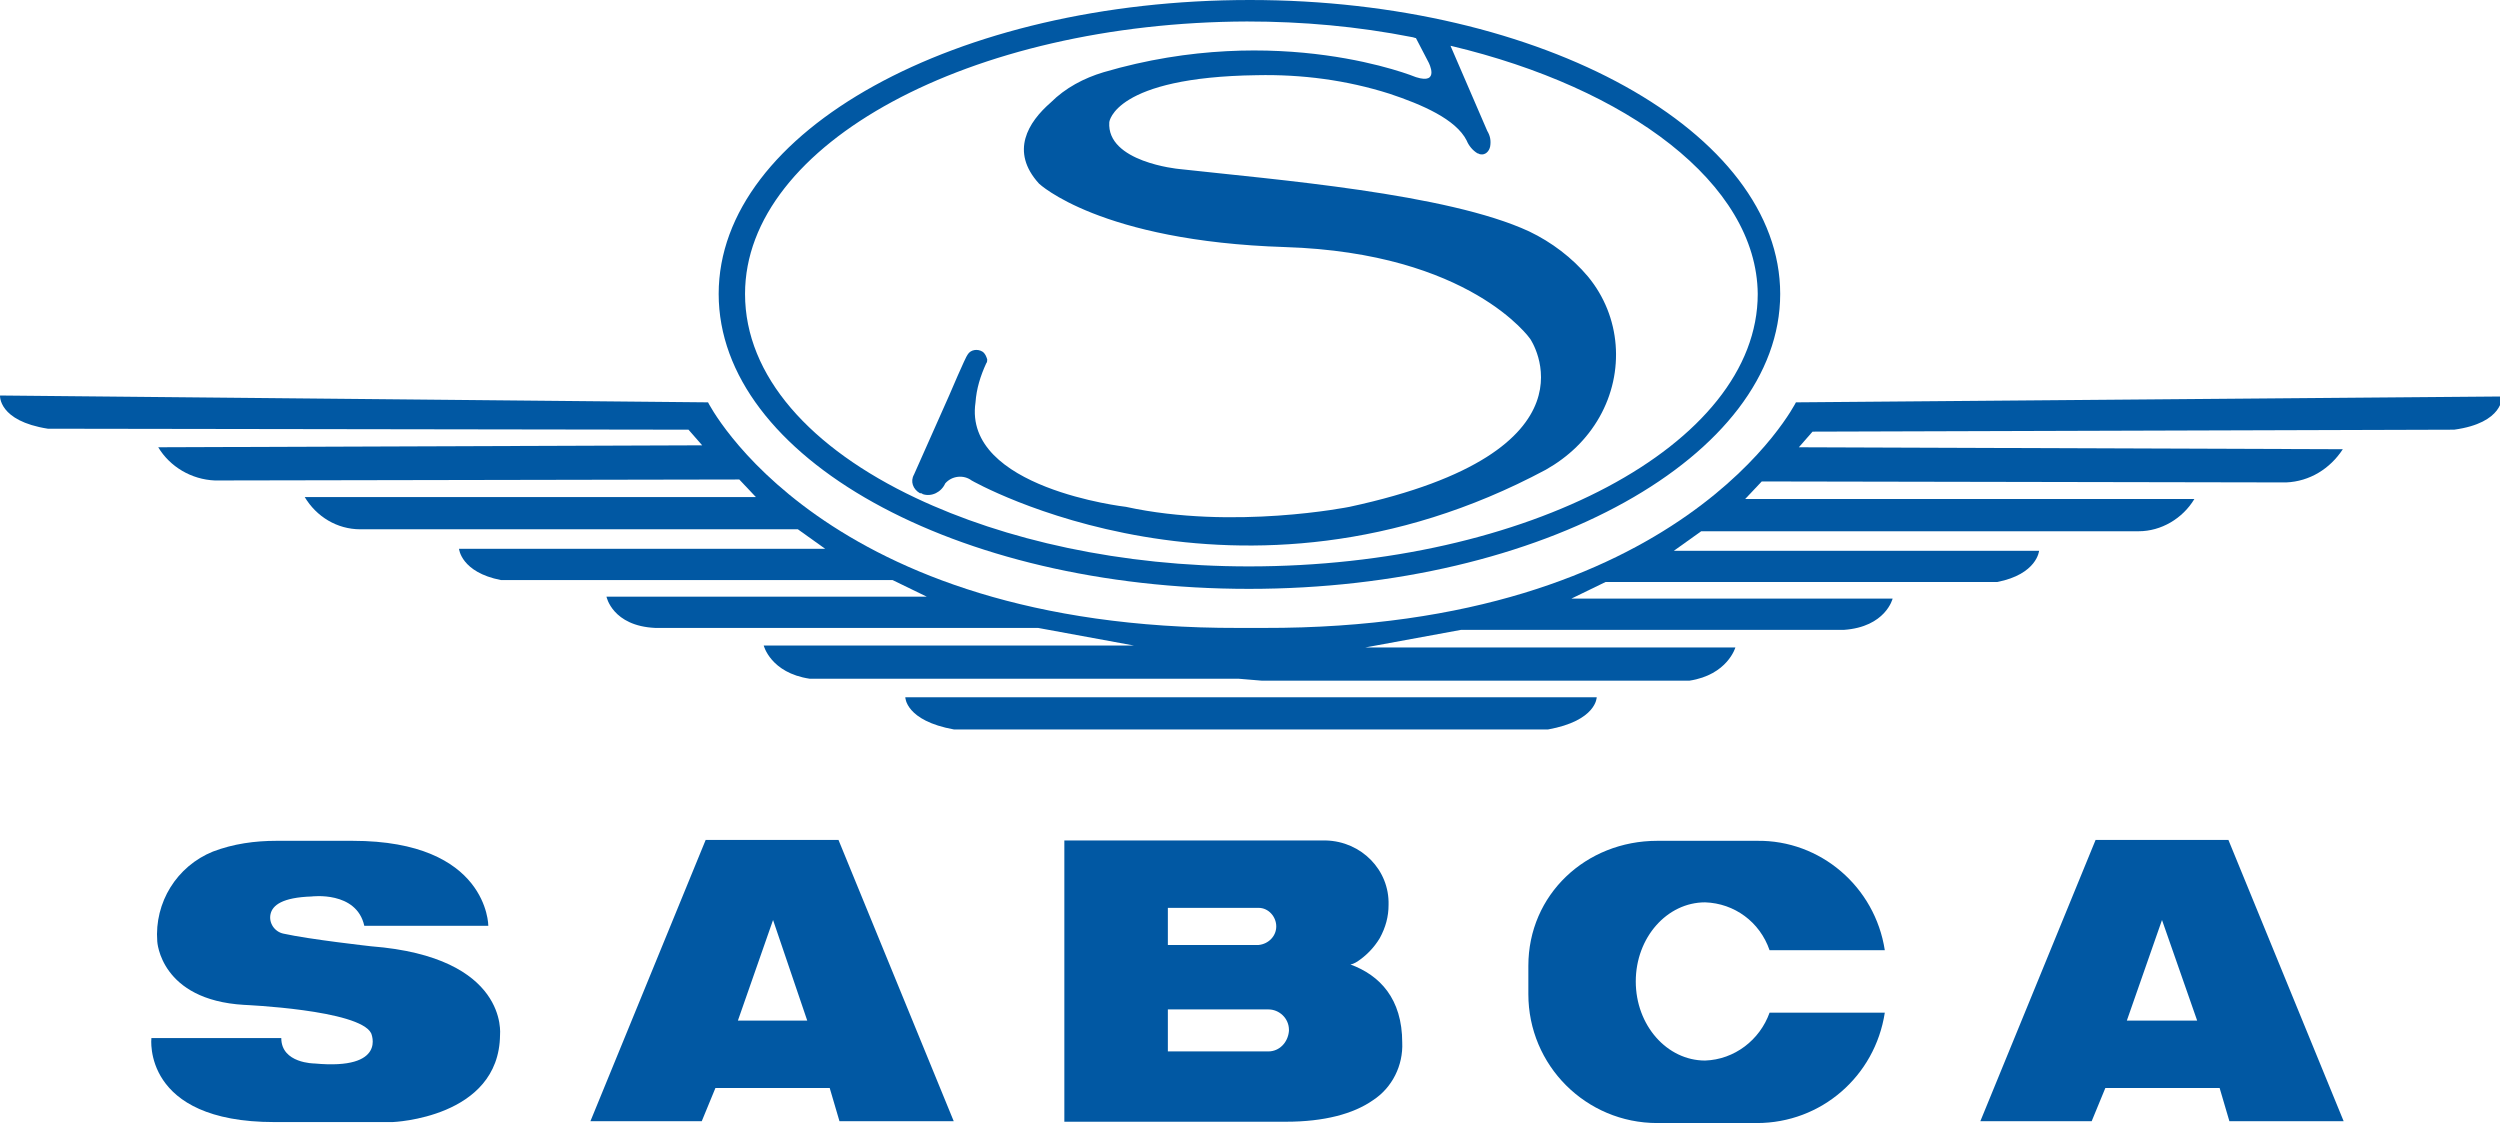
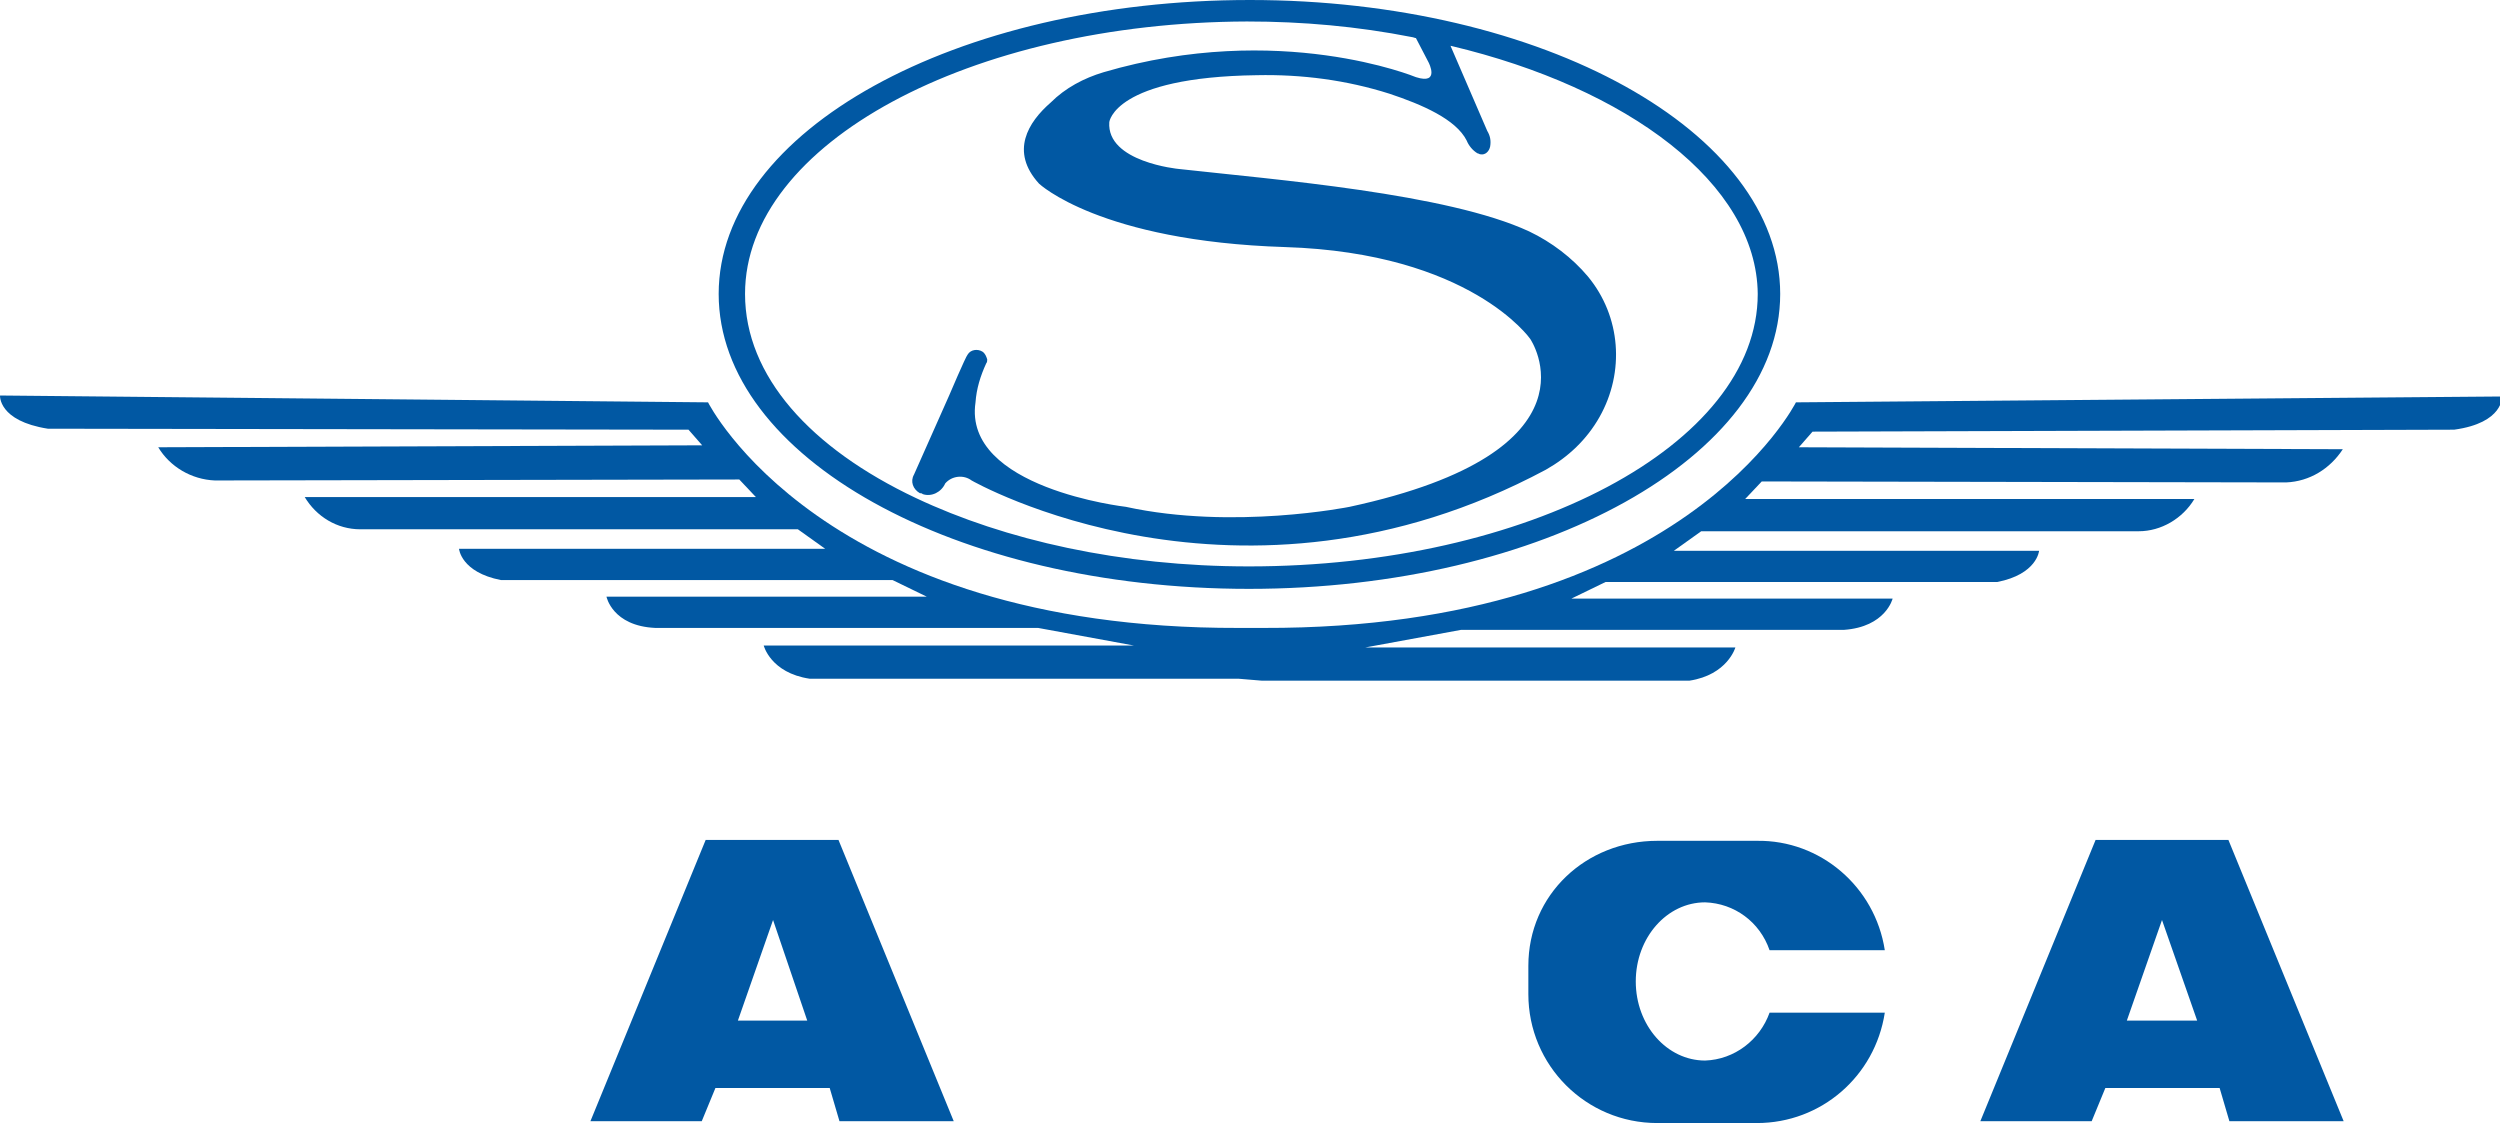
<svg xmlns="http://www.w3.org/2000/svg" version="1.1" id="Calque_1" x="0px" y="0px" viewBox="0 0 256 115" style="enable-background:new 0 0 256 115;" xml:space="preserve">
  <style type="text/css">
	.st0{fill:#0158A3;}
</style>
  <g transform="translate(0.003)">
    <g transform="translate(73.589)">
      <path class="st0" d="M20.2,51c9.1,4.3,21,7,34.1,7c28.4,0,52.1-12.4,52.1-27.9C106.3,18.8,93.1,9,75,4.7c-0.1,0-0.1,0-0.1-0.1    l3.8,8.8c0.3,0.5,0.4,1,0.3,1.6c-0.1,0.5-0.5,0.9-1,0.8c-0.1,0-0.2-0.1-0.3-0.1c-0.5-0.3-0.9-0.8-1.1-1.3    c-1.1-2.2-4.6-3.7-7.9-4.8c-4.4-1.4-9-2-13.6-1.9c-14.6,0.2-15.1,4.8-15.1,4.8c-0.3,4.1,7.1,4.8,7.1,4.8    c9.9,1.1,27.5,2.5,35.9,6.4c2.3,1.1,4.4,2.7,6,4.6c3.4,4.1,3.8,9.8,1.2,14.4c-1.3,2.3-3.2,4.1-5.5,5.4    c-31.4,16.8-58.8,1.1-58.8,1.1c-0.8-0.6-2-0.5-2.7,0.3c-0.4,0.9-1.4,1.4-2.3,1.1c-0.1-0.1-0.2-0.1-0.3-0.1c-0.7-0.4-1-1.2-0.6-1.9    c0,0,0,0,0,0l3.6-8.1c0,0,1.7-4,1.9-4.2c0.3-0.5,1-0.6,1.5-0.3c0.3,0.2,0.4,0.5,0.5,0.8c0,0.1,0,0.3-0.1,0.4c-0.6,1.3-1,2.6-1.1,4    c-1.3,8.8,15.4,10.7,15.4,10.7c11,2.4,22.9,0,22.9,0C91,46.2,83.1,34.7,83.1,34.7S77,25.9,58,25.3s-25.2-6.5-25.2-6.5    c-3-3.3-1.1-6.3,1.2-8.3C35.5,9,37.4,8,39.4,7.4c18-5.3,32,0.5,32,0.5c2.5,0.8,1.3-1.5,1.3-1.5l-1.3-2.5c-0.1,0-0.3-0.1-0.4-0.1    c-5.6-1.1-11.2-1.6-16.9-1.6C25.8,2.3,2.7,14.7,2.7,30.1C2.7,38.5,9.4,45.9,20.2,51z M54.4,0c30,0,54.3,13.5,54.3,30.1    S84.4,60.3,54.3,60.3S0,46.8,0,30.1S24.3,0,54.4,0z" />
    </g>
    <path class="st0" d="M129.2,69.7H173c3.9-0.6,4.7-3.4,4.7-3.4h-37.9l9.8-1.8h39.2c4.3-0.3,5-3.2,5-3.2h-32.9l3.5-1.7h40.1   c4.1-0.8,4.3-3.2,4.3-3.2h-37.4l2.8-2h44.8c2.3,0,4.5-1.3,5.7-3.3h-46l1.7-1.8l53.7,0.1c2.4-0.1,4.5-1.4,5.8-3.4l-55.7-0.2l1.4-1.6   l65.7-0.2c5.1-0.7,4.9-3.4,4.9-3.4l-72.3,0.6c0,0-11.6,23.2-54.5,23.1h-2.6c-42.7,0.1-54.3-23.1-54.3-23.1L0,40.5   c0,0-0.2,2.6,4.9,3.4L70.5,44l1.4,1.6l-55.7,0.2c1.2,2,3.4,3.3,5.8,3.4l53.7-0.1l1.7,1.8H31.2c1.2,2,3.3,3.3,5.7,3.3h44.8l2.8,2H47   c0,0,0.2,2.4,4.3,3.2h40.1l3.5,1.7H62.1c0,0,0.6,3,5,3.2h39.2l9.8,1.8H78.2c0,0,0.7,2.8,4.7,3.4h43.9L129.2,69.7L129.2,69.7z" />
-     <path class="st0" d="M128.1,74.7H97.7c-5-0.9-5-3.3-5-3.3h70.8c0,0,0,2.4-5,3.3H128.1z" />
    <g transform="translate(202.786 86.008)">
      <path class="st0" d="M25.4,0l11.8,28.8H25.5l-1-3.4H12.8l-1.4,3.4H0L11.8,0H25.4z M22.2,18.5L18.6,8.2L15,18.5H22.2z" />
    </g>
-     <path class="st0" d="M38,96.9c0,0-6.3-0.7-9-1.3c-0.9-0.2-1.5-1.1-1.3-2c0,0,0,0,0,0c0.2-0.9,1.2-1.7,4.2-1.8c0,0,4.6-0.6,5.4,3H50   c0,0,0-8.7-13.9-8.7h-7.8c-2.2,0-4.4,0.3-6.5,1.1c-3.7,1.5-6,5.2-5.7,9.2c0,0,0.3,6,8.9,6.5c0,0,11.8,0.5,13,2.9   c0,0,1.7,3.8-5.8,3.1c0,0-3.4,0-3.4-2.6H15.5c0,0-1,8.6,12.6,8.6h12.1c0,0,10.9-0.4,11-8.9C51.2,105.9,52.1,98,38,96.9z" />
    <path class="st0" d="M181.2,97.3c-1-2.9-3.6-4.8-6.6-4.9c-3.9,0-7.1,3.6-7.1,8.1s3.2,8.1,7.1,8.1c3-0.1,5.6-2.1,6.6-4.9H193   c-1,6.5-6.5,11.3-13.1,11.3h-10.2c-7.3,0-13.2-5.9-13.2-13.2v-2.9c0-7.3,5.9-12.8,13.2-12.8h10.2c6.5-0.1,12.1,4.7,13.1,11.2   L181.2,97.3z" />
    <g transform="translate(108.986 86.065)">
-       <path class="st0" d="M21.7,8.8L21.7,8.8c0-1-0.8-1.9-1.8-1.9c0,0,0,0,0,0h-9.3v3.8h9.3C20.9,10.6,21.7,9.8,21.7,8.8z M23,19.5    v-0.1c0-1.2-1-2.1-2.1-2.1H10.6v4.3h10.3C22,21.6,22.9,20.7,23,19.5L23,19.5z M29.3,12.7c3,1.1,5.3,3.5,5.3,8c0.1,2.3-1,4.6-3,5.9    c-2,1.4-5,2.2-8.9,2.2H0V0h26.8c3.6,0.1,6.5,3,6.4,6.6c0,0,0,0,0,0c0,1.2-0.3,2.3-0.9,3.4c-0.6,1-1.4,1.8-2.3,2.4    C29.6,12.6,29.7,12.6,29.3,12.7L29.3,12.7z" />
-     </g>
+       </g>
    <g transform="translate(60.458 86.008)">
      <path class="st0" d="M25.4,0l11.8,28.8H25.5l-1-3.4H12.8l-1.4,3.4H0L11.8,0H25.4z M22.2,18.5L18.7,8.2l-3.6,10.3H22.2z" />
    </g>
  </g>
</svg>